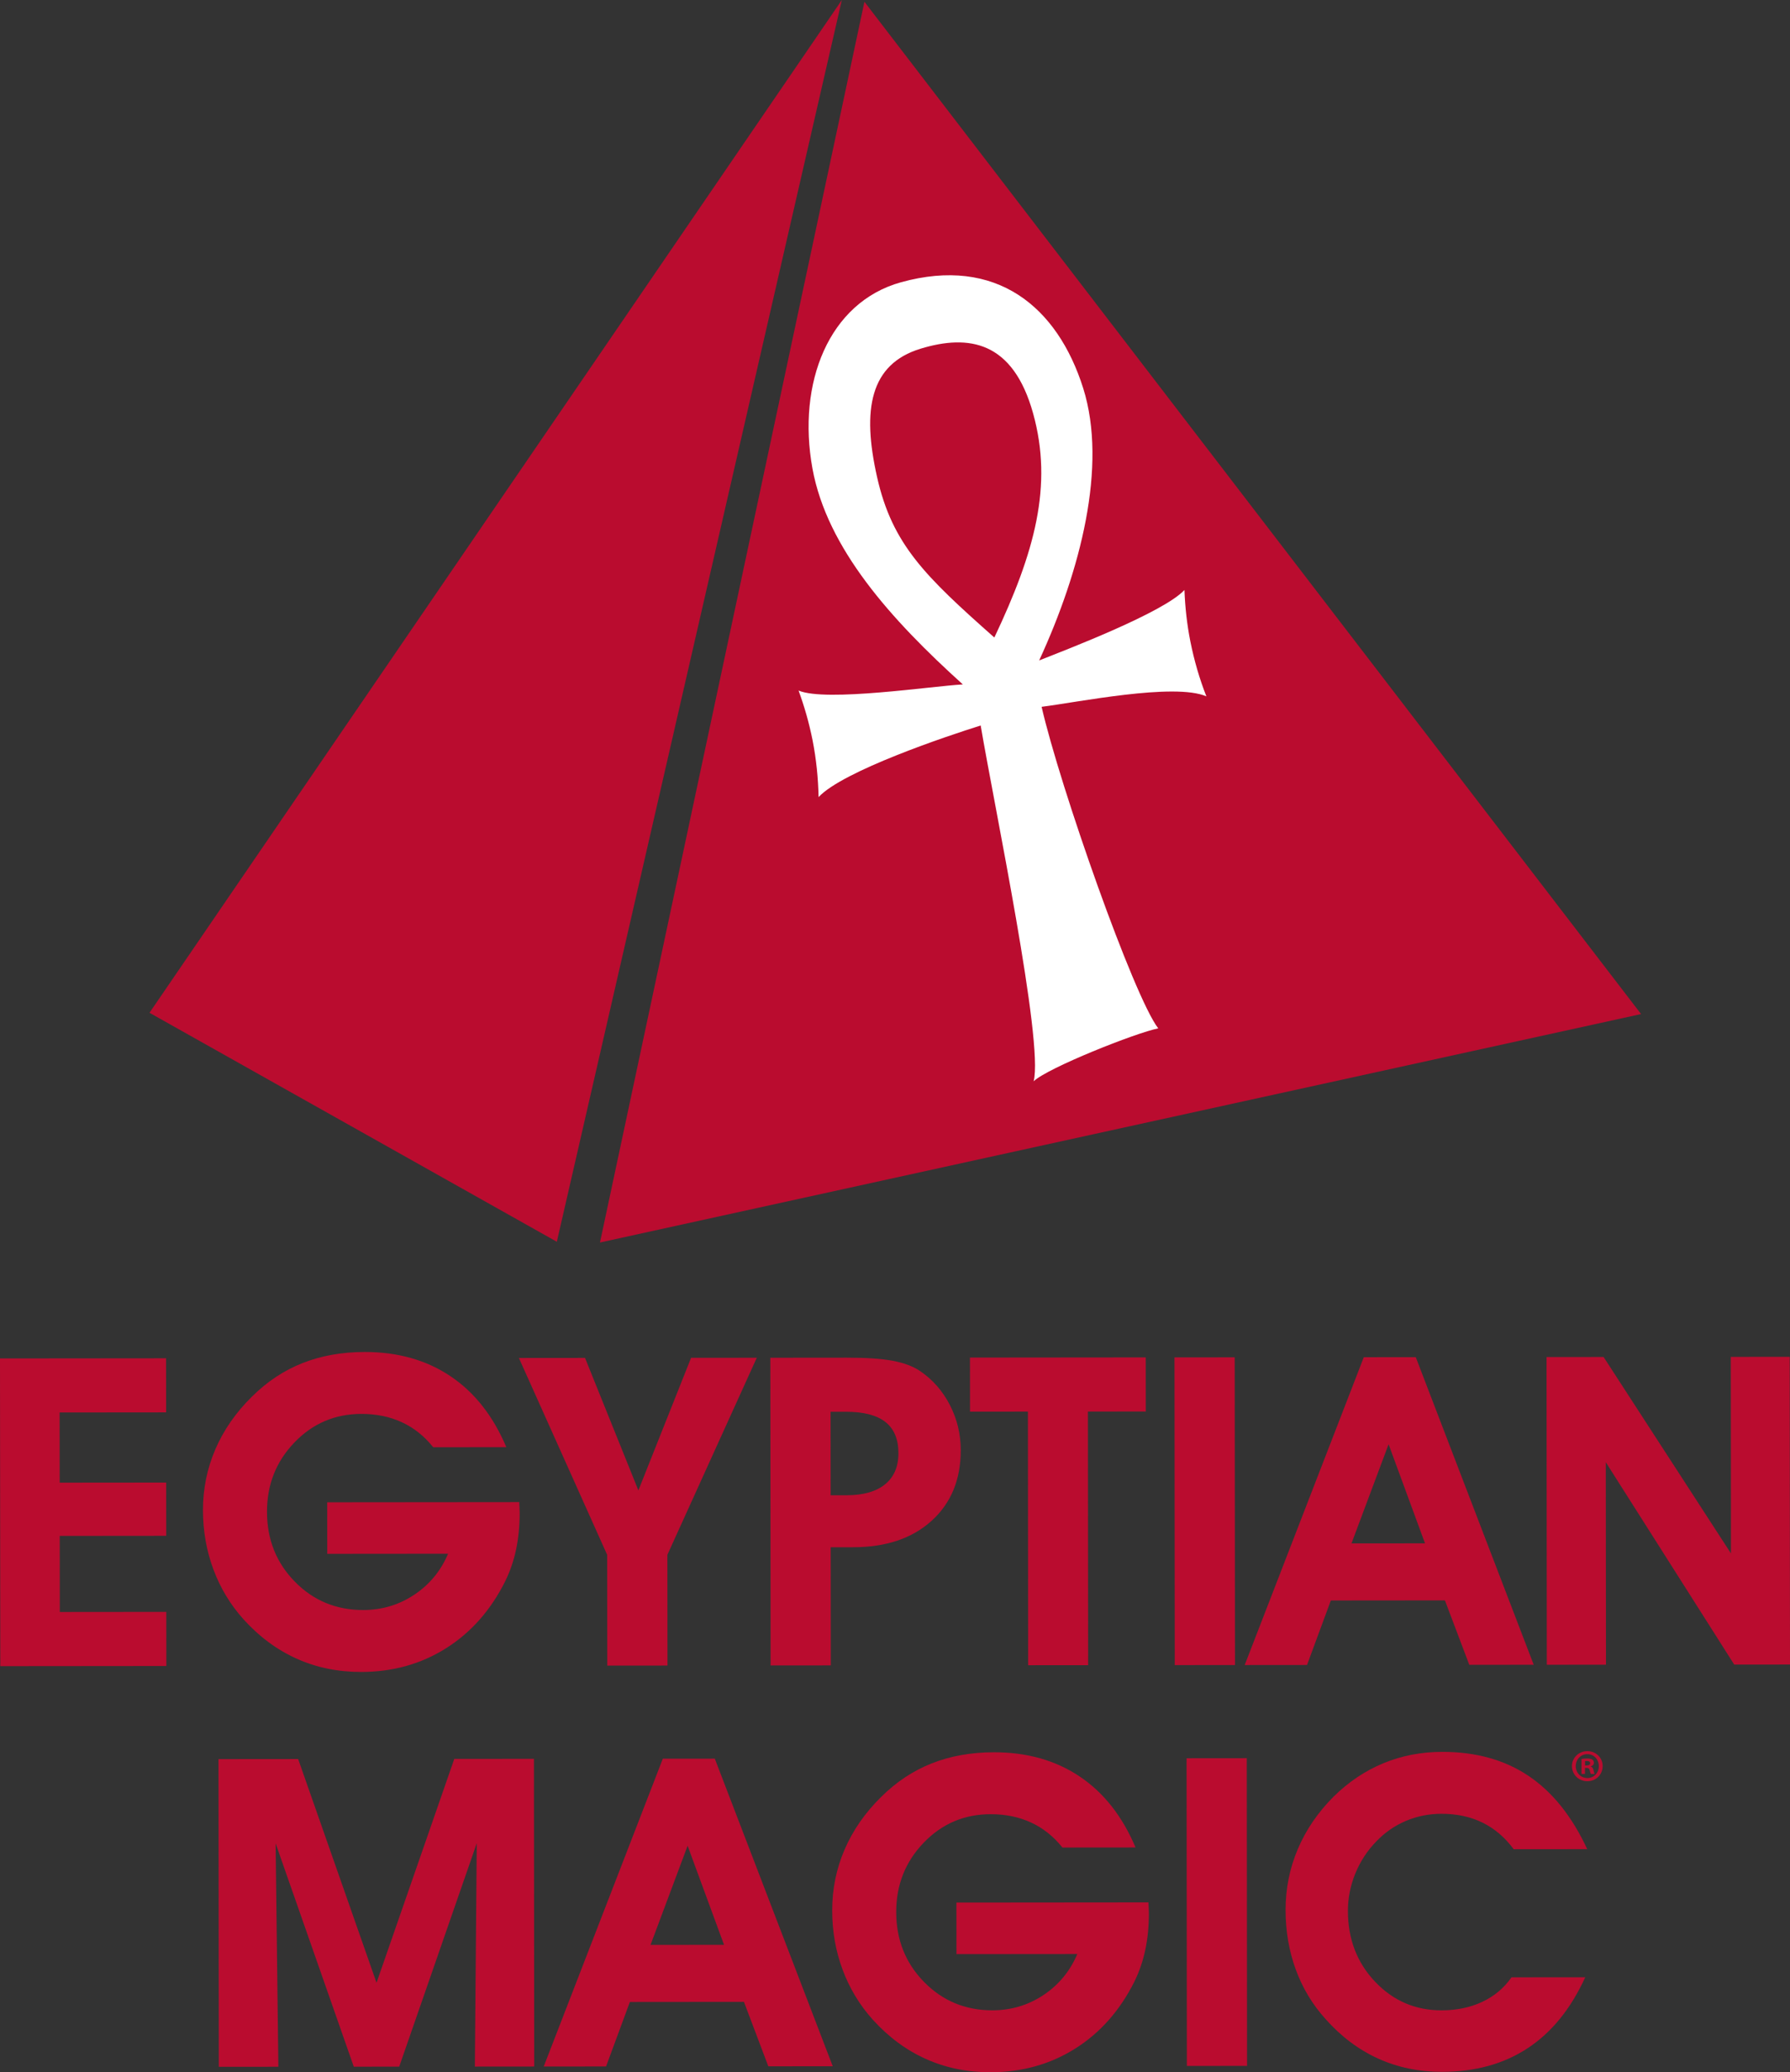
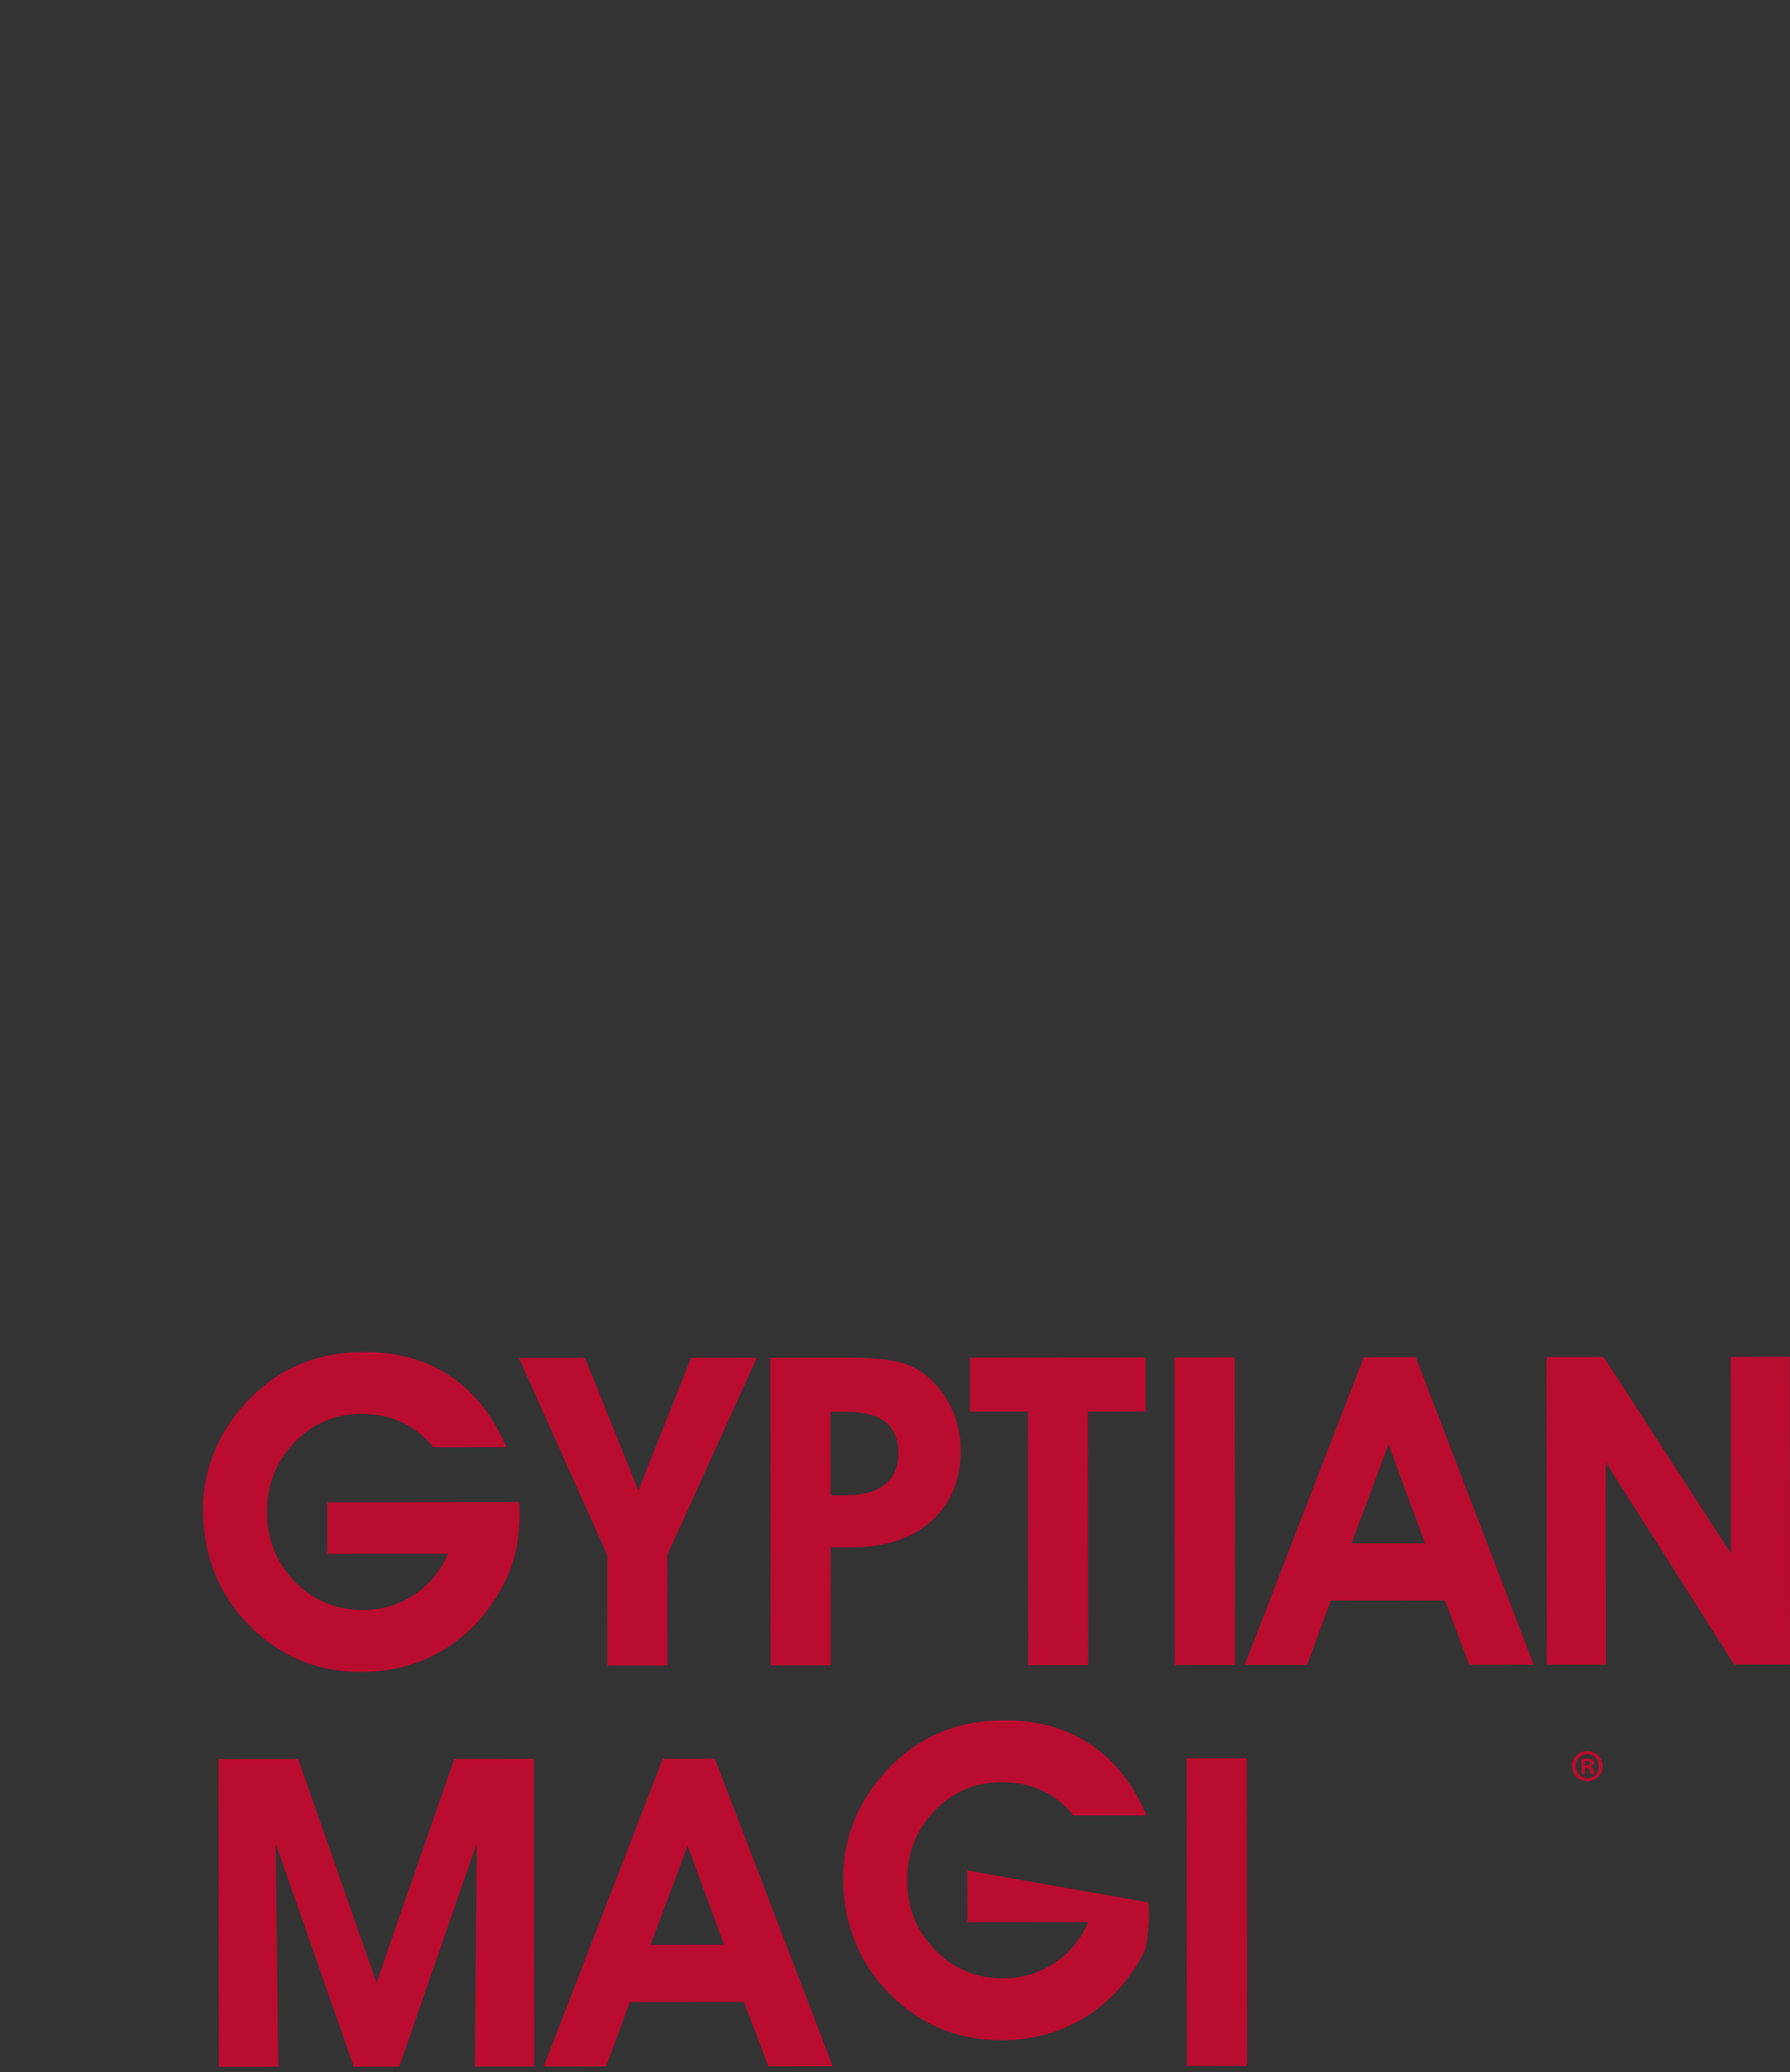
<svg xmlns="http://www.w3.org/2000/svg" id="Layer_1" x="0px" y="0px" viewBox="0 0 500.27 578.981" style="enable-background:new 0 0 500.27 578.981;" xml:space="preserve">
  <rect x="0" y="0" width="500.27" height="578.981" fill="#333333" stroke="none" />
-   <polygon style="fill:#BA0C2F;" points="155.625,346.947 41.78,282.969 235.278,0 " />
-   <polygon style="fill:#BA0C2F;" points="167.681,347.154 458.647,283.326 241.59,0.498 " />
-   <path style="fill:#FFFFFF;" d="M288.75,115.559c5.582,20.147,0.44,38.73-10.85,62.562c-19.369-17.153-28.554-26.011-32.781-44.859 c-4.246-18.853-1.985-31.512,12.156-35.836C270.756,93.328,283.125,95.26,288.75,115.559z M332.682,179.217 c-0.957-4.826-1.473-9.613-1.65-14.376c-5.834,6.284-32.768,16.587-40.604,19.682c11.551-25.052,19.121-54.308,12.322-76.002 c-7.207-22.91-24.373-37.001-50.924-29.662c-20.2,5.597-29.097,28.143-24.77,52.007c4.076,22.364,21.944,42.211,42.041,60.365 c-8.387,0.428-38.205,4.965-45.911,1.714c1.603,4.389,2.935,8.991,3.896,13.808c1.07,5.394,1.583,10.717,1.697,15.953 c6.754-7.282,35.907-17.071,45.302-20.004c3.809,22.602,17.647,88.452,14.803,99.407c3.92-3.755,28.582-13.552,34.822-14.786 c-6.881-8.915-27.457-67.465-32.598-89.841c9.824-1.219,37.066-6.794,46.053-2.924C335.249,189.713,333.756,184.574,332.682,179.217 z" />
-   <path style="fill:#BA0C2F;" d="M46.489,465.476l-46.412,0.042L0,379.544l46.412-0.042l0.014,15.116l-29.76,0.027l0.018,19.604 l29.76-0.027l0.013,14.88l-29.76,0.027l0.019,21.257l29.76-0.027L46.489,465.476z" />
  <path style="fill:#BA0C2F;" d="M145.117,419.684c0,0.315,0.02,0.798,0.061,1.447c0.039,0.649,0.06,1.132,0.06,1.446 c0.003,3.7-0.328,7.137-0.994,10.305c-0.667,3.17-1.688,6.153-3.062,8.949c-4.047,8.073-9.563,14.308-16.546,18.703 c-6.984,4.397-14.884,6.597-23.702,6.605c-6.495,0.006-12.5-1.228-18.012-3.703c-5.514-2.475-10.478-6.151-14.89-11.029 c-3.665-4.09-6.464-8.733-8.397-13.927c-1.934-5.194-2.903-10.704-2.909-16.531c-0.005-5.983,1.15-11.662,3.469-17.038 c2.317-5.375,5.718-10.27,10.202-14.683c4.248-4.216,8.978-7.35,14.192-9.401c5.214-2.052,10.99-3.08,17.328-3.086 c9.25-0.008,17.244,2.248,23.979,6.768c6.736,4.522,11.938,11.13,15.607,19.826l-20.431,0.019c-2.483-3.106-5.408-5.437-8.775-6.989 c-3.367-1.552-7.137-2.326-11.31-2.322c-7.361,0.007-13.599,2.67-18.711,7.988c-5.113,5.319-7.665,11.777-7.659,19.374 c0.007,7.716,2.601,14.22,7.782,19.509c5.181,5.29,11.551,7.932,19.109,7.925c5.235-0.005,9.987-1.427,14.256-4.265 c4.269-2.837,7.423-6.658,9.467-11.463l-33.775,0.03l-0.013-14.408L145.117,419.684z" />
  <path style="fill:#BA0C2F;" d="M186.522,434.409l0.028,30.941l-16.829,0.016l-0.028-30.941l-24.672-55.011l18.482-0.017 l14.913,37.011l14.729-37.037l18.364-0.017L186.522,434.409z" />
  <path style="fill:#BA0C2F;" d="M232.193,465.309l-16.829,0.016l-0.077-85.974l21.375-0.02c5.433-0.005,9.713,0.287,12.843,0.874 c3.13,0.588,5.66,1.53,7.591,2.828c3.544,2.398,6.332,5.564,8.363,9.498c2.03,3.936,3.048,8.147,3.053,12.635 c0.007,8.228-2.703,14.804-8.131,19.729c-5.429,4.926-12.748,7.393-21.959,7.4l-6.259,0.006L232.193,465.309z M232.151,417.776 l4.429-0.004c4.684-0.004,8.275-1.022,10.773-3.051s3.745-4.934,3.742-8.713c-0.003-3.897-1.216-6.799-3.639-8.706 c-2.423-1.907-6.095-2.858-11.015-2.854l-4.311,0.004L232.151,417.776z" />
  <path style="fill:#BA0C2F;" d="M320.215,379.256l0.014,15.116l-16.179,0.015l0.064,70.858l-16.77,0.015l-0.064-70.857l-16.18,0.015 l-0.014-15.116L320.215,379.256z" />
  <path style="fill:#BA0C2F;" d="M328.323,465.223l-0.077-85.974l16.829-0.016l0.077,85.974L328.323,465.223z" />
  <path style="fill:#BA0C2F;" d="M371.944,447.173l-6.656,18.017l-17.42,0.016l33.285-86.004l14.525-0.014l32.967,85.944 l-18.009,0.017l-6.807-18.004L371.944,447.173z M398.264,431.208l-10.181-27.685l-10.367,27.703L398.264,431.208z" />
  <path style="fill:#BA0C2F;" d="M448.839,465.115l-16.533,0.015l-0.077-85.974l15.942-0.015l35.597,54.883l-0.05-54.915l16.475-0.015 l0.077,85.974l-15.589,0.015l-35.893-56.535L448.839,465.115z" />
  <path style="fill:#BA0C2F;" d="M77.797,577.449l-16.652,0.015l-0.078-85.974l22.261-0.02l21.904,62.512l21.732-62.551l22.261-0.02 l0.078,85.974l-16.592,0.015l0.534-62.414l-21.673,62.433l-12.695,0.012l-21.845-62.393L77.797,577.449z" />
  <path style="fill:#BA0C2F;" d="M176.036,559.35l-6.656,18.016l-17.419,0.016l33.285-86.004l14.525-0.013l32.967,85.944 l-18.009,0.016l-6.807-18.003L176.036,559.35z M202.356,543.384L192.175,515.7l-10.367,27.703L202.356,543.384z" />
-   <path style="fill:#BA0C2F;" d="M320.973,531.526c0,0.315,0.019,0.798,0.059,1.447c0.039,0.649,0.06,1.132,0.061,1.446 c0.003,3.7-0.328,7.137-0.994,10.305c-0.667,3.17-1.688,6.153-3.063,8.949c-4.047,8.073-9.562,14.308-16.545,18.703 c-6.984,4.397-14.885,6.597-23.702,6.604c-6.495,0.006-12.5-1.228-18.013-3.703c-5.515-2.475-10.477-6.151-14.89-11.028 c-3.665-4.091-6.464-8.734-8.397-13.928c-1.934-5.194-2.903-10.704-2.908-16.531c-0.005-5.982,1.15-11.662,3.468-17.038 c2.317-5.375,5.718-10.27,10.202-14.683c4.248-4.216,8.978-7.35,14.192-9.401c5.214-2.052,10.989-3.08,17.328-3.086 c9.25-0.008,17.244,2.248,23.979,6.768c6.735,4.522,11.938,11.13,15.607,19.826l-20.431,0.018c-2.483-3.106-5.408-5.437-8.775-6.989 s-7.137-2.326-11.31-2.322c-7.361,0.007-13.599,2.67-18.71,7.988c-5.113,5.319-7.666,11.777-7.659,19.374 c0.007,7.716,2.601,14.22,7.782,19.509c5.181,5.29,11.551,7.932,19.109,7.925c5.234-0.005,9.986-1.427,14.256-4.264 c4.268-2.838,7.424-6.659,9.467-11.464l-33.775,0.03l-0.013-14.408L320.973,531.526z" />
+   <path style="fill:#BA0C2F;" d="M320.973,531.526c0,0.315,0.019,0.798,0.059,1.447c0.039,0.649,0.06,1.132,0.061,1.446 c0.003,3.7-0.328,7.137-0.994,10.305c-4.047,8.073-9.562,14.308-16.545,18.703 c-6.984,4.397-14.885,6.597-23.702,6.604c-6.495,0.006-12.5-1.228-18.013-3.703c-5.515-2.475-10.477-6.151-14.89-11.028 c-3.665-4.091-6.464-8.734-8.397-13.928c-1.934-5.194-2.903-10.704-2.908-16.531c-0.005-5.982,1.15-11.662,3.468-17.038 c2.317-5.375,5.718-10.27,10.202-14.683c4.248-4.216,8.978-7.35,14.192-9.401c5.214-2.052,10.989-3.08,17.328-3.086 c9.25-0.008,17.244,2.248,23.979,6.768c6.735,4.522,11.938,11.13,15.607,19.826l-20.431,0.018c-2.483-3.106-5.408-5.437-8.775-6.989 s-7.137-2.326-11.31-2.322c-7.361,0.007-13.599,2.67-18.71,7.988c-5.113,5.319-7.666,11.777-7.659,19.374 c0.007,7.716,2.601,14.22,7.782,19.509c5.181,5.29,11.551,7.932,19.109,7.925c5.234-0.005,9.986-1.427,14.256-4.264 c4.268-2.838,7.424-6.659,9.467-11.464l-33.775,0.03l-0.013-14.408L320.973,531.526z" />
  <path style="fill:#BA0C2F;" d="M331.702,577.22l-0.078-85.974l16.829-0.016l0.077,85.974L331.702,577.22z" />
-   <path style="fill:#BA0C2F;" d="M443.601,516.654l-20.549,0.019c-2.444-3.304-5.349-5.782-8.716-7.433 c-3.367-1.65-7.197-2.473-11.487-2.469c-3.464,0.003-6.751,0.655-9.858,1.957c-3.109,1.303-5.864,3.193-8.263,5.677 c-2.557,2.6-4.532,5.604-5.926,9.01c-1.395,3.406-2.09,6.901-2.087,10.482c0.007,7.874,2.542,14.476,7.605,19.804 c5.062,5.33,11.256,7.991,18.578,7.984c4.211-0.004,8-0.794,11.364-2.372c3.364-1.577,6.088-3.862,8.172-6.856l20.607-0.019 c-4.007,8.782-9.354,15.381-16.043,19.795c-6.688,4.415-14.678,6.626-23.967,6.635c-6.457,0.006-12.411-1.229-17.866-3.704 s-10.349-6.15-14.683-11.028c-3.665-4.051-6.444-8.664-8.339-13.839c-1.893-5.175-2.844-10.715-2.849-16.62 c-0.005-5.982,1.131-11.662,3.409-17.038c2.277-5.375,5.62-10.268,10.025-14.682c4.168-4.098,8.801-7.201,13.897-9.312 c5.095-2.11,10.575-3.169,16.441-3.174c9.408-0.009,17.45,2.228,24.127,6.71C433.874,500.661,439.341,507.486,443.601,516.654z" />
  <g>
    <g>
      <path style="fill:#BA0C2F;" d="M447.91,493.443c0,2.369-1.859,4.23-4.28,4.23c-2.396,0-4.307-1.861-4.307-4.23   c0-2.318,1.911-4.18,4.307-4.18C446.05,489.263,447.91,491.124,447.91,493.443z M440.393,493.443c0,1.859,1.376,3.338,3.262,3.338   c1.835,0,3.186-1.479,3.186-3.312c0-1.861-1.351-3.363-3.211-3.363C441.769,490.105,440.393,491.607,440.393,493.443z    M442.966,495.634h-0.968v-4.18c0.382-0.076,0.917-0.127,1.605-0.127c0.789,0,1.147,0.127,1.452,0.307   c0.229,0.178,0.407,0.508,0.407,0.916c0,0.459-0.356,0.816-0.866,0.969v0.051c0.408,0.152,0.638,0.459,0.765,1.02   c0.128,0.637,0.204,0.893,0.306,1.045h-1.045c-0.127-0.152-0.203-0.535-0.331-1.02c-0.076-0.459-0.331-0.662-0.866-0.662h-0.459   L442.966,495.634L442.966,495.634z M442.992,493.265h0.459c0.535,0,0.969-0.18,0.969-0.613c0-0.381-0.28-0.637-0.893-0.637   c-0.255,0-0.433,0.025-0.535,0.051V493.265z" />
    </g>
  </g>
</svg>